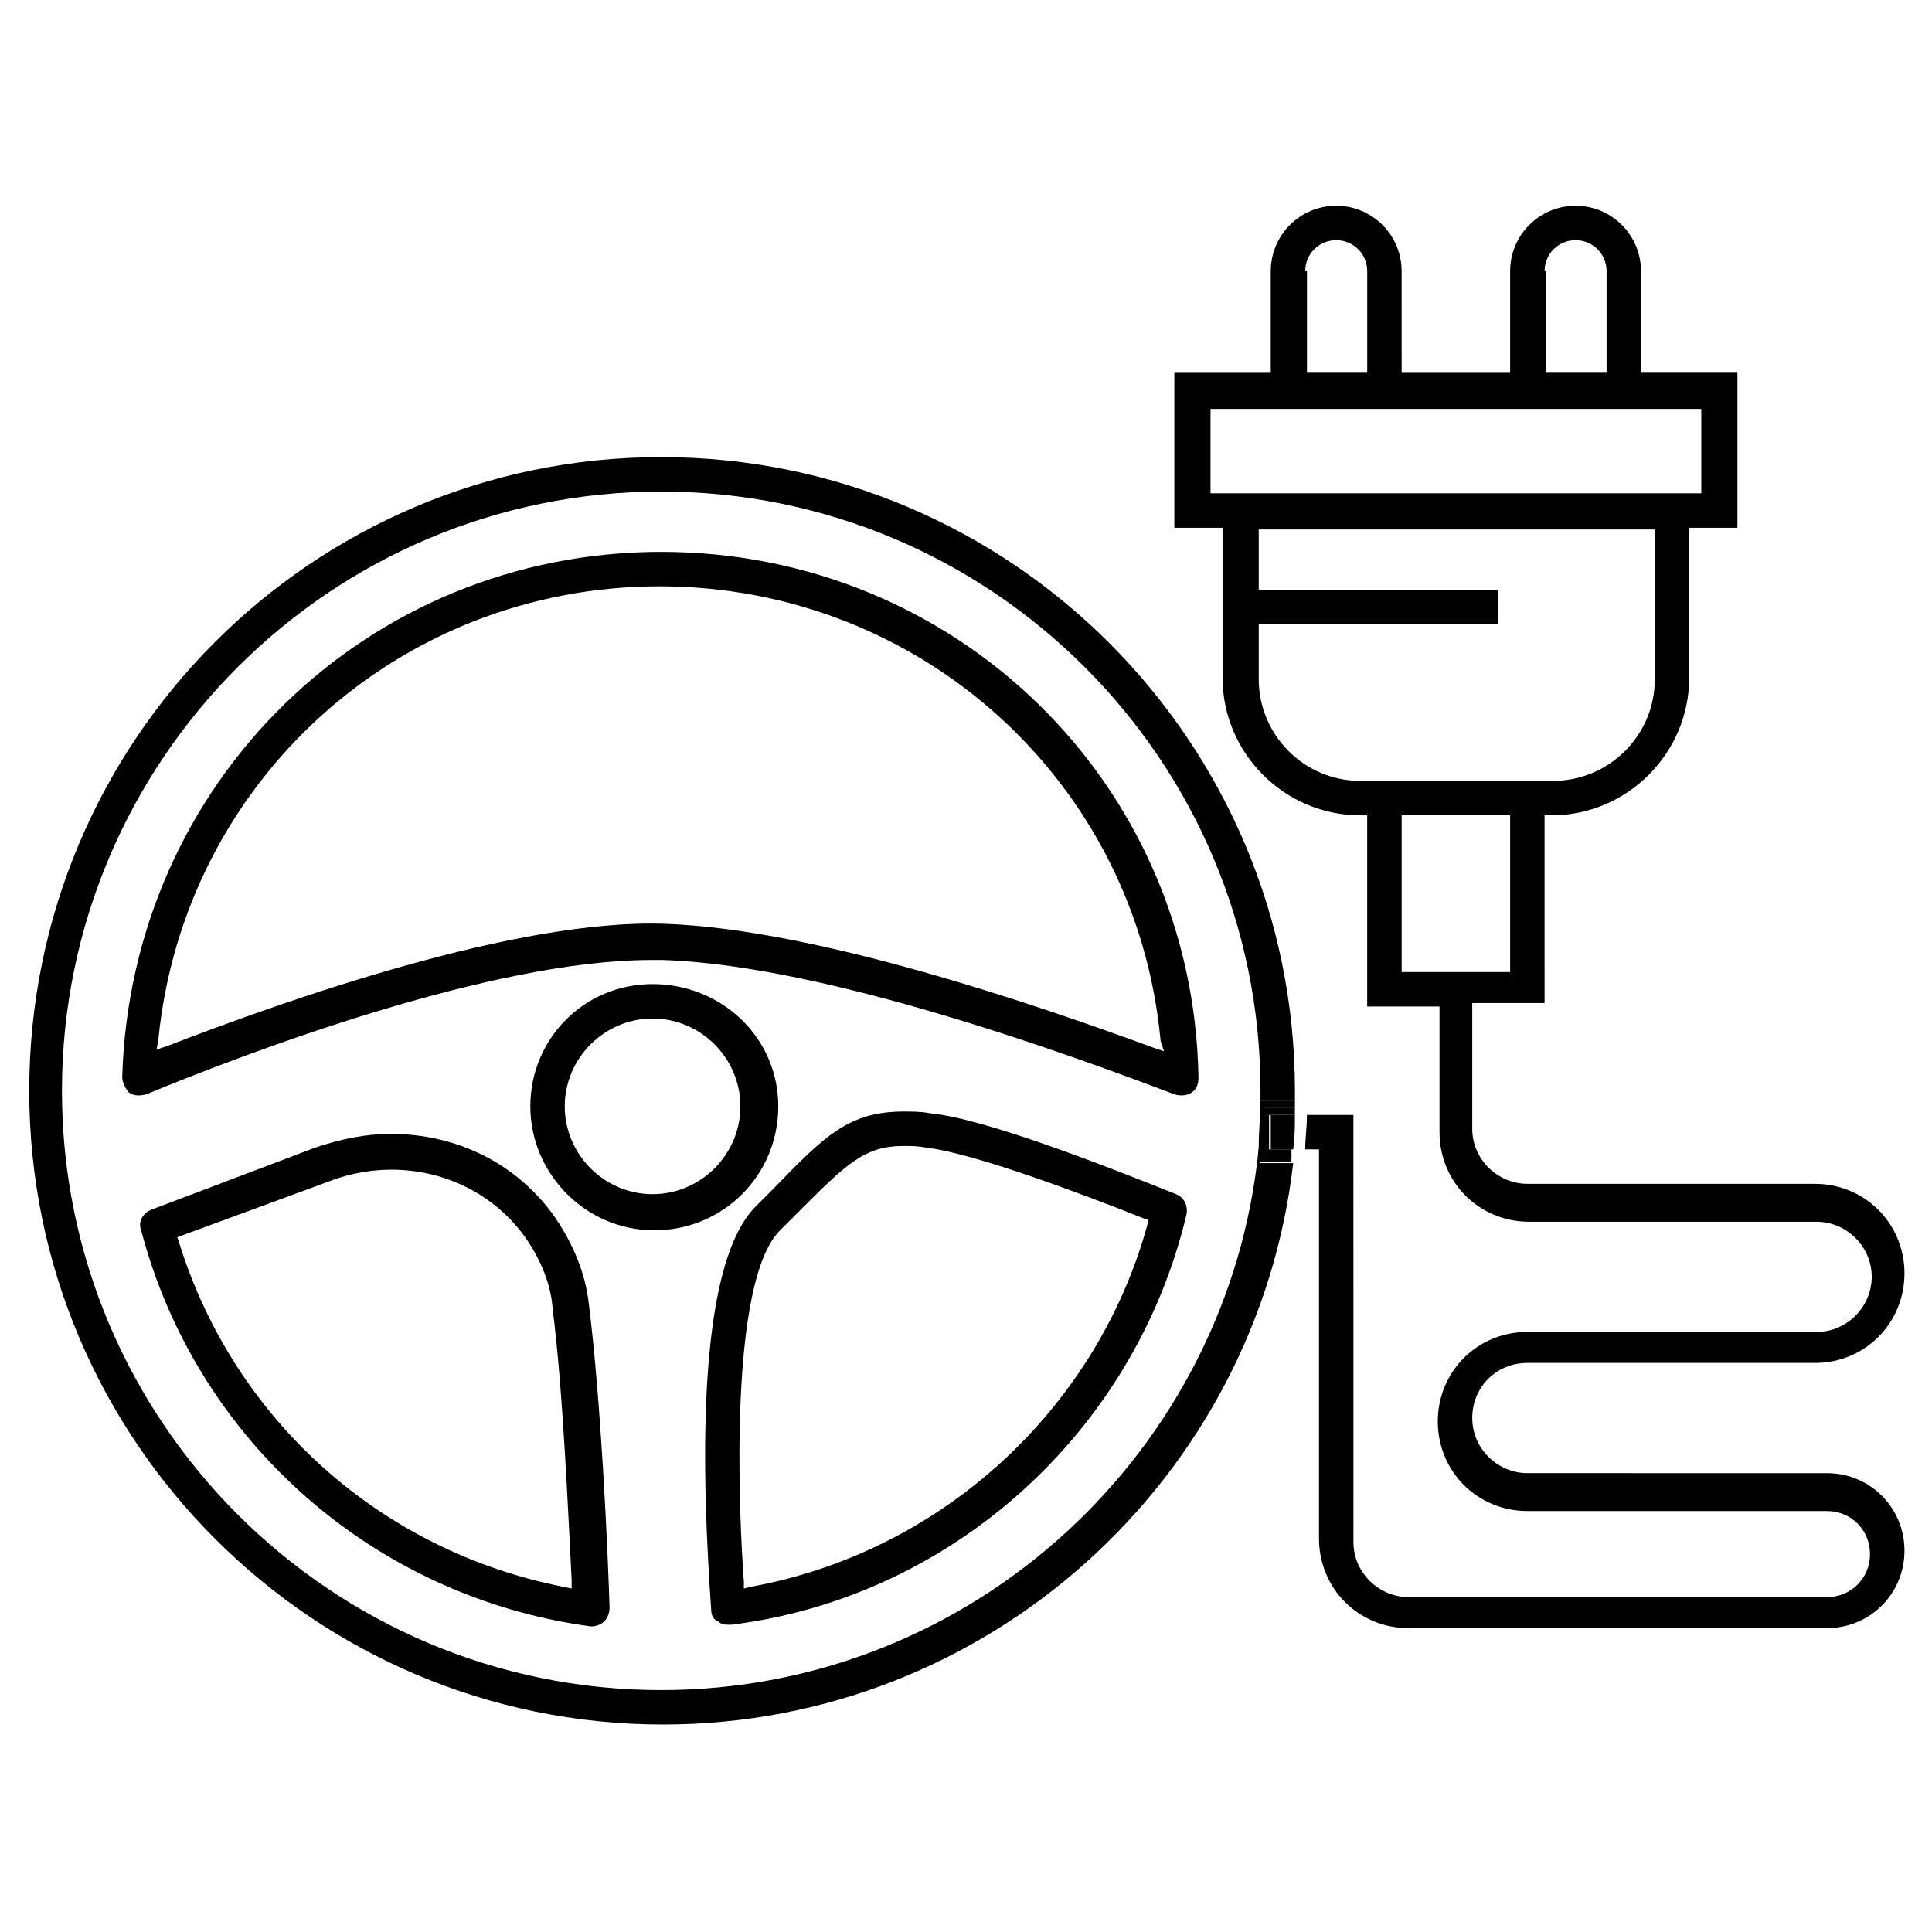
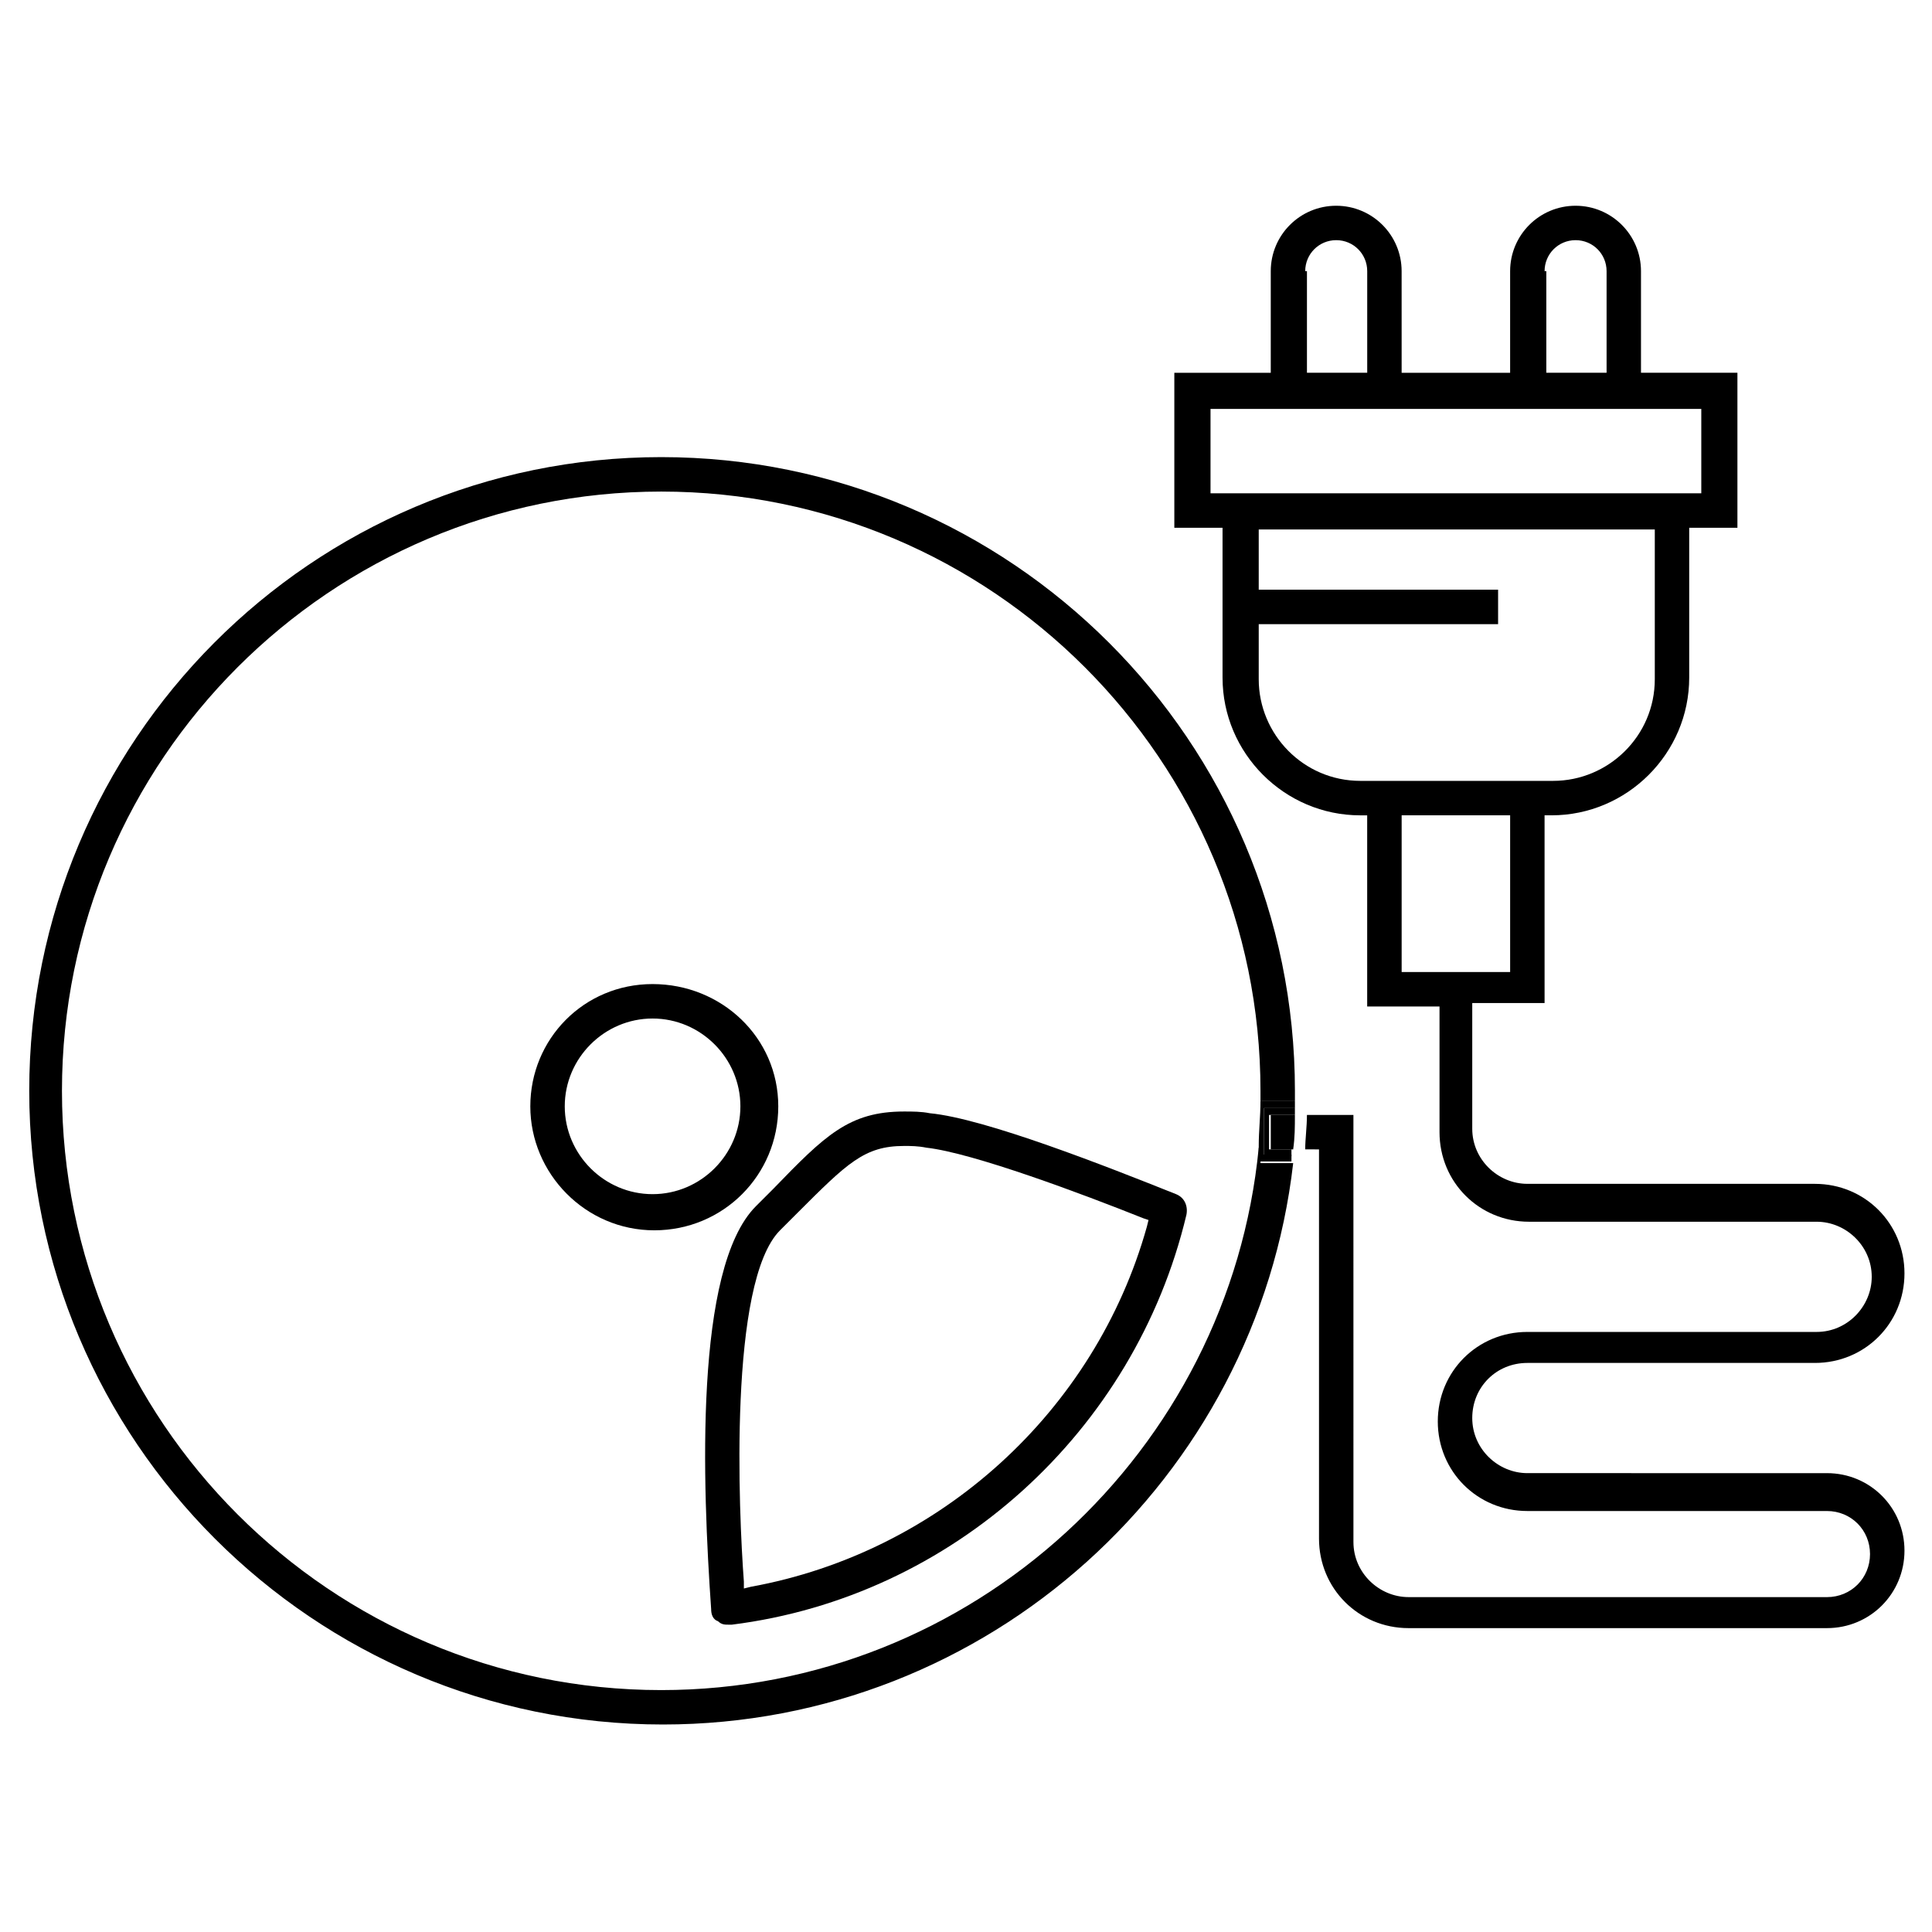
<svg xmlns="http://www.w3.org/2000/svg" fill="#000000" width="800px" height="800px" version="1.1" viewBox="144 144 512 512">
  <g>
    <path d="m493.55 448.6v103.14c0 13.234 10.496 23.73 23.73 23.73h110.89c11.41 0 20.535-9.129 20.535-20.535 0-11.41-9.129-20.535-20.535-20.535l-79.406-0.004c-7.758 0-14.602-6.391-14.602-14.602 0-8.215 6.391-14.602 14.602-14.602h76.211c13.234 0 23.73-10.496 23.73-23.73 0-13.234-10.496-23.73-23.73-23.73l-76.211-0.004c-7.758 0-14.602-6.391-14.602-14.602v-33.312h19.168l-0.004-49.746h1.824c20.078 0 36.508-16.43 36.508-36.508v-39.703h12.777v-41.07h-25.555v-26.922c0-9.582-7.758-17.34-17.34-17.34s-17.34 7.758-17.34 17.34v26.926h-28.75l-0.004-26.926c0-9.582-7.758-17.34-17.34-17.34s-17.34 7.758-17.34 17.34v26.926h-25.555v41.07h12.777v39.703c0 20.078 16.43 36.508 36.508 36.508h1.824v50.656h19.168v33.312c0 13.234 10.496 23.73 23.73 23.73h76.211c7.758 0 14.602 6.391 14.602 14.602 0 7.758-6.391 14.602-14.602 14.602h-76.668c-13.234 0-23.73 10.496-23.73 23.73s10.496 23.73 23.73 23.73h79.406c6.391 0 11.41 5.019 11.41 11.41s-5.019 11.41-11.41 11.41l-110.89-0.004c-7.758 0-14.602-6.391-14.602-14.602l-0.004-113.18h-12.32c0 3.195-0.457 6.391-0.457 9.129zm59.781-232.74c0-4.562 3.652-8.215 8.215-8.215s8.215 3.652 8.215 8.215v26.926h-15.973v-26.926zm-63.434 0c0-4.562 3.652-8.215 8.215-8.215s8.215 3.652 8.215 8.215v26.926h-15.973v-26.926zm-25.098 58.867v-22.359h130.06v22.359zm39.703 76.211c-15.059 0-26.926-12.32-26.926-26.926v-14.602h63.434v-9.129h-63.434v-15.973h104.96v39.703c0 15.059-12.32 26.926-26.926 26.926zm10.949 50.656v-41.527h28.75v41.527z" />
    <path d="m477.58 448.14c-7.758 80.316-75.754 143.75-158.35 143.75-87.617 0-158.81-71.191-158.81-158.81 0-87.617 71.191-158.81 158.81-158.81 87.617 0 158.81 71.191 158.81 158.81v2.738h9.129v-2.738c0-92.641-75.297-167.94-167.94-167.94-92.641 0-167.48 75.297-167.48 167.93 0 92.641 75.297 167.94 167.94 167.94 86.25 0 157.44-65.258 167.02-148.77h-8.672v-4.106z" />
    <path d="m480.77 439.47v9.129h5.934c0.457-3.195 0.457-5.934 0.457-9.129z" />
    <path d="m478.95 437.65h8.215v-1.824h-9.129c0 4.106-0.457 7.758-0.457 11.863v4.106h8.672v-1.824h-7.301z" />
    <path d="m480.77 439.47h6.391v-1.824h-8.215v12.777h7.301v-1.824h-5.934v-9.129z" />
-     <path d="m319.23 290.25c-78.035 0-140.55 61.152-142.84 139.19 0 1.367 0.914 3.195 1.824 4.106 1.367 0.914 2.738 0.914 4.562 0.457 26.469-10.953 91.27-35.594 133.71-35.594h3.195c43.352 1.367 109.07 25.555 135.54 35.594 1.367 0.457 3.195 0.457 4.562-0.457 1.367-0.914 1.824-2.281 1.824-4.106-1.367-78.035-64.344-139.19-142.38-139.19zm133.25 132.34-2.738-0.914c-31.031-11.41-89.445-31.488-129.6-32.855-39.246-1.367-99.941 20.078-131.89 32.402l-2.738 0.914 0.457-2.738c6.844-68.453 63.891-120.02 132.8-120.02 68.91 0 126.41 51.566 132.8 120.48z" />
-     <path d="m227.5 448.14-43.355 16.426c-2.281 0.914-3.652 3.195-2.738 5.477 14.602 55.676 61.605 97.203 119.11 104.96h0.457c0.914 0 2.281-0.457 3.195-1.367 0.914-0.914 1.367-2.281 1.367-3.652-0.457-15.516-2.281-54.762-5.477-80.316-0.914-8.215-4.106-15.973-9.129-23.273-10.039-14.148-26.012-21.906-43.352-21.906-6.84 0-13.23 1.371-20.074 3.652zm55.672 23.73c4.106 5.934 6.844 12.32 7.301 19.168 2.738 21.449 4.106 54.305 5.019 71.648v2.281l-2.281-0.457c-48.371-9.582-87.164-44.266-101.77-91.27l-0.457-1.367 39.703-14.602c19.625-7.766 41.074-1.375 52.48 14.598z" />
    <path d="m334.29 573.64c0.914 0.914 1.824 0.914 2.738 0.914h0.914c58.41-7.305 106.79-51.113 120.47-108.61 0.457-2.281-0.457-4.562-2.738-5.477-18.254-7.301-50.656-20.078-65.258-21.449-2.281-0.457-4.562-0.457-6.844-0.457-14.602 0-20.992 6.391-34.684 20.535l-4.562 4.562c-16.43 16.43-14.148 73.93-11.863 106.79-0.004 1.371 0.453 2.742 1.824 3.199zm16.426-103.59 4.562-4.562c13.234-13.234 17.797-17.797 28.293-17.797 1.824 0 3.652 0 5.934 0.457 12.32 1.367 41.527 12.32 57.5 18.711l1.367 0.457-0.453 1.824c-13.691 48.828-54.762 86.25-104.96 95.379l-1.824 0.453v-1.824c-1.367-18.254-4.106-79.406 9.582-93.098z" />
    <path d="m284.54 437.19c0 17.797 14.602 32.855 32.855 32.855 18.254 0 32.855-14.602 32.855-32.855 0.004-18.254-15.059-32.402-33.312-32.402s-32.398 14.605-32.398 32.402zm55.672 0c0 12.777-10.496 23.273-23.273 23.273s-23.273-10.496-23.273-23.273 10.496-23.273 23.273-23.273c12.781 0 23.273 10.496 23.273 23.273z" />
  </g>
</svg>